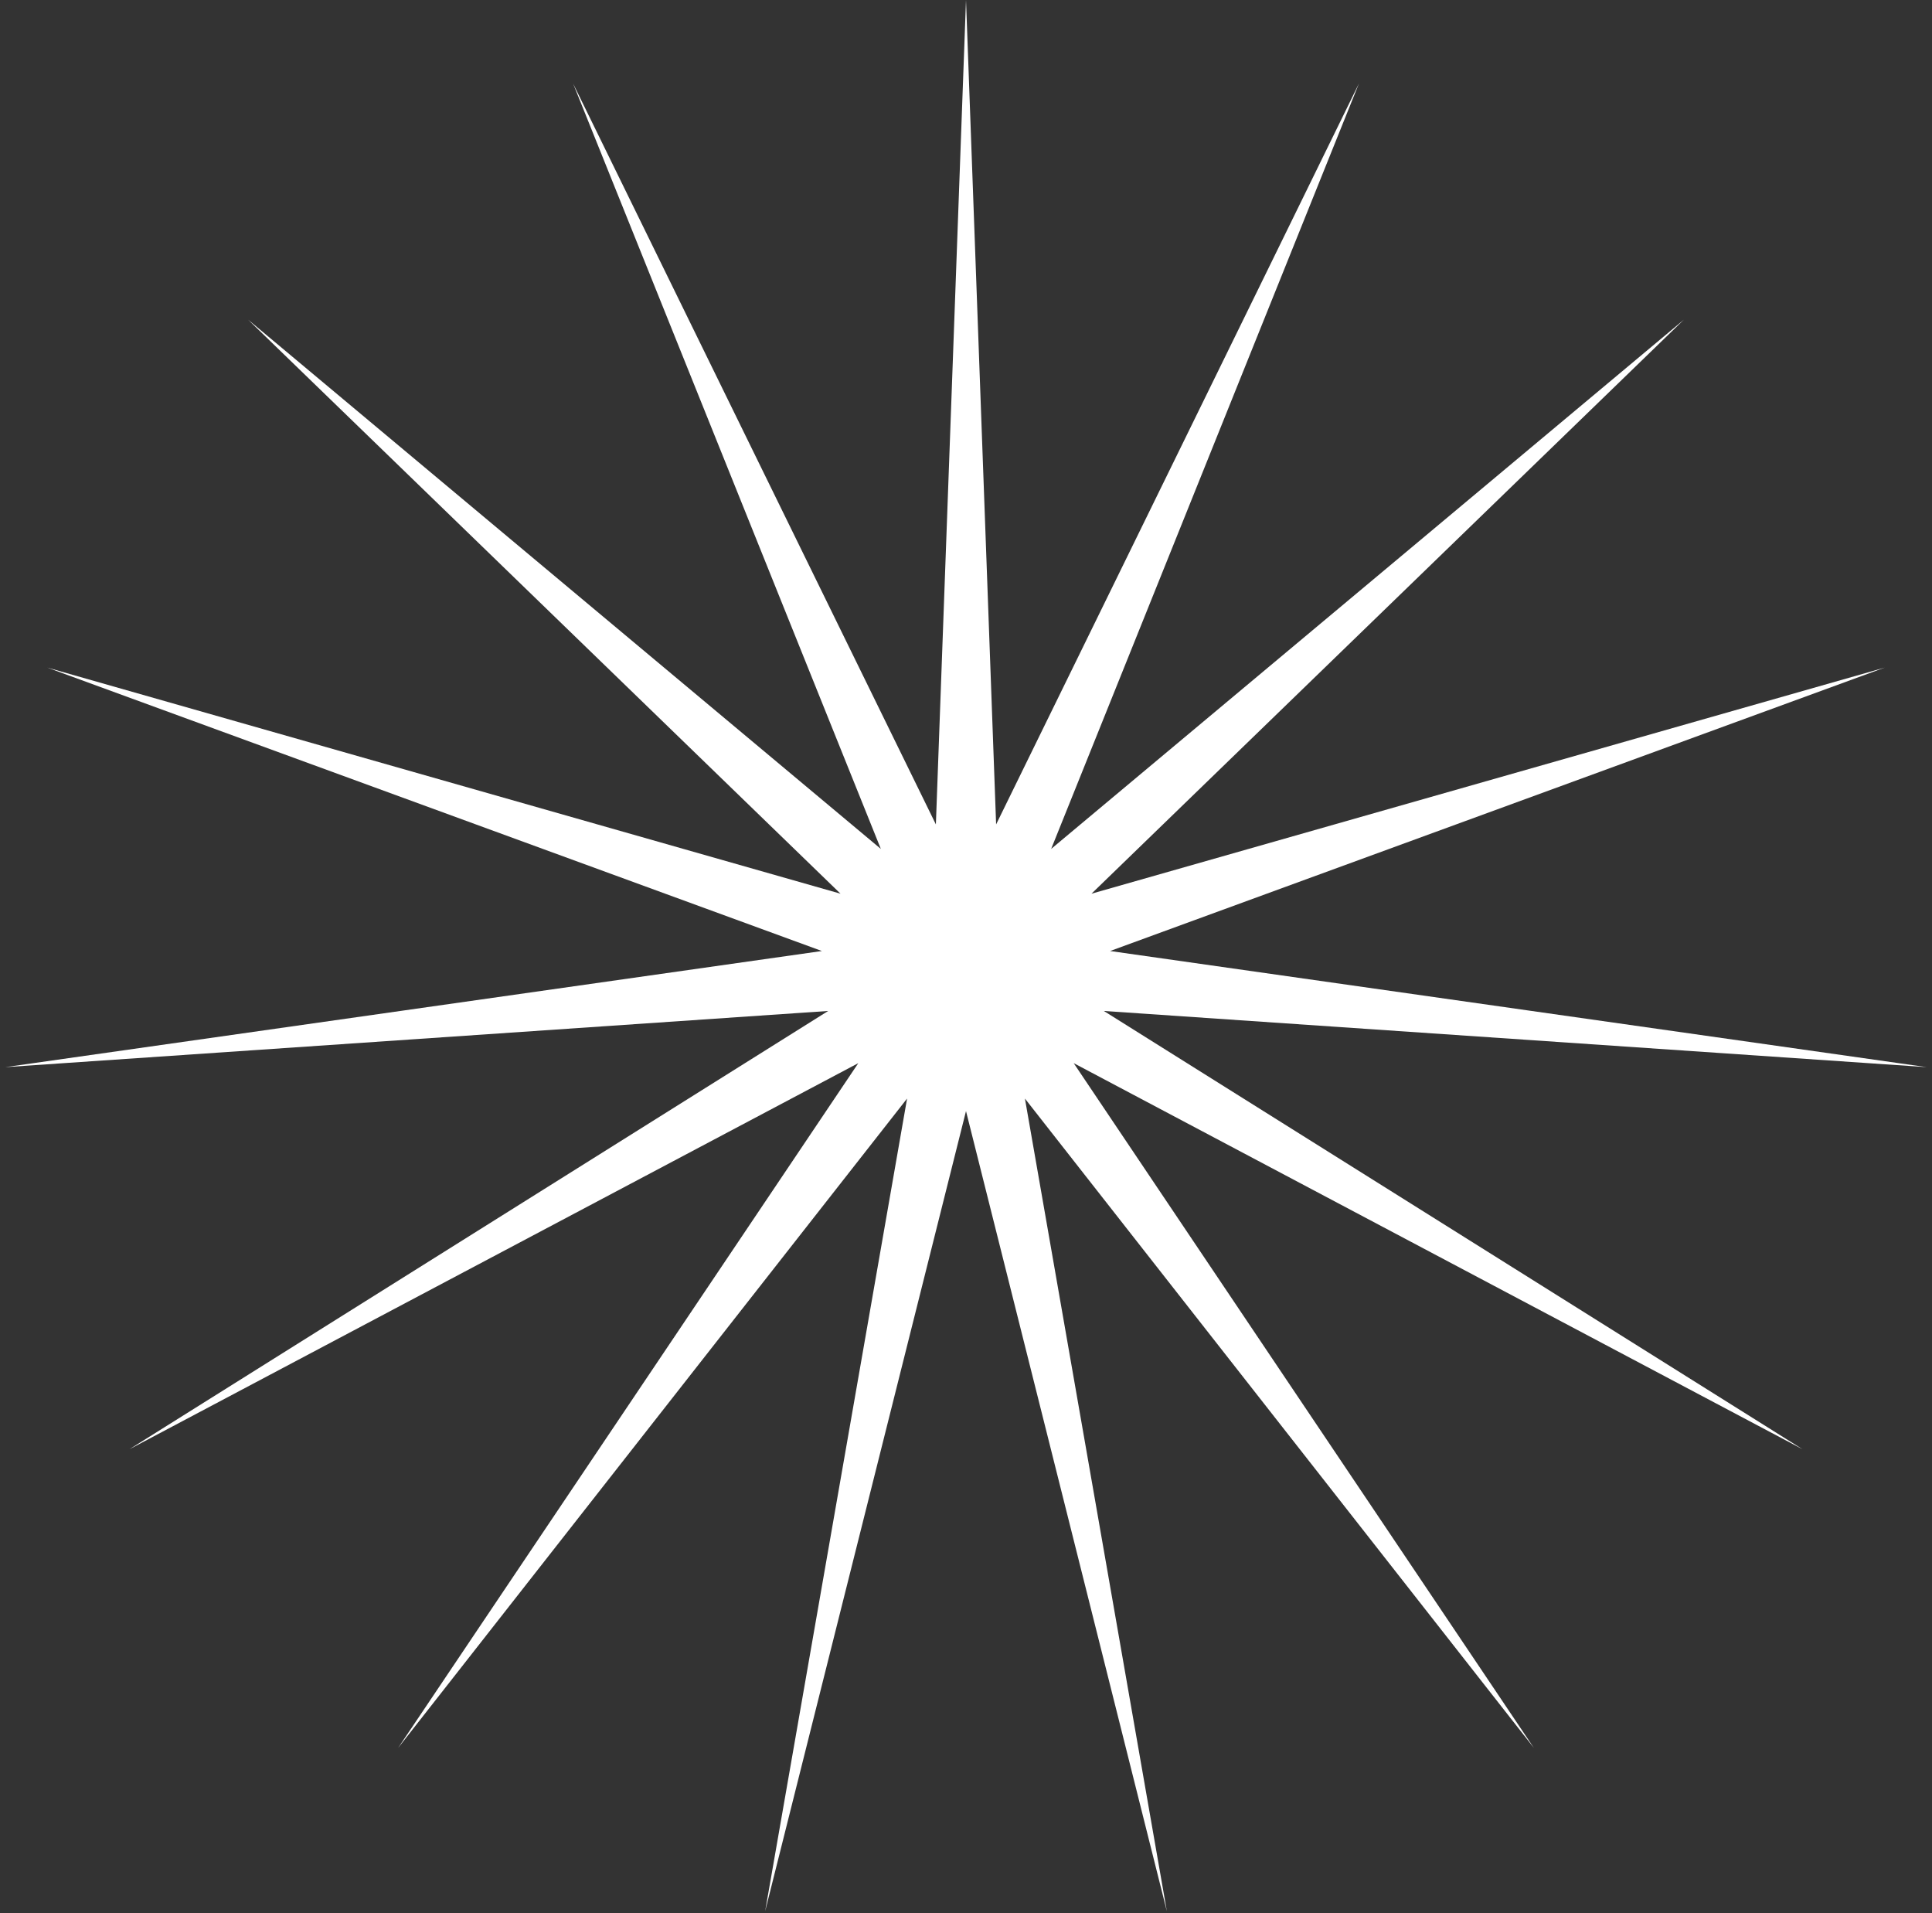
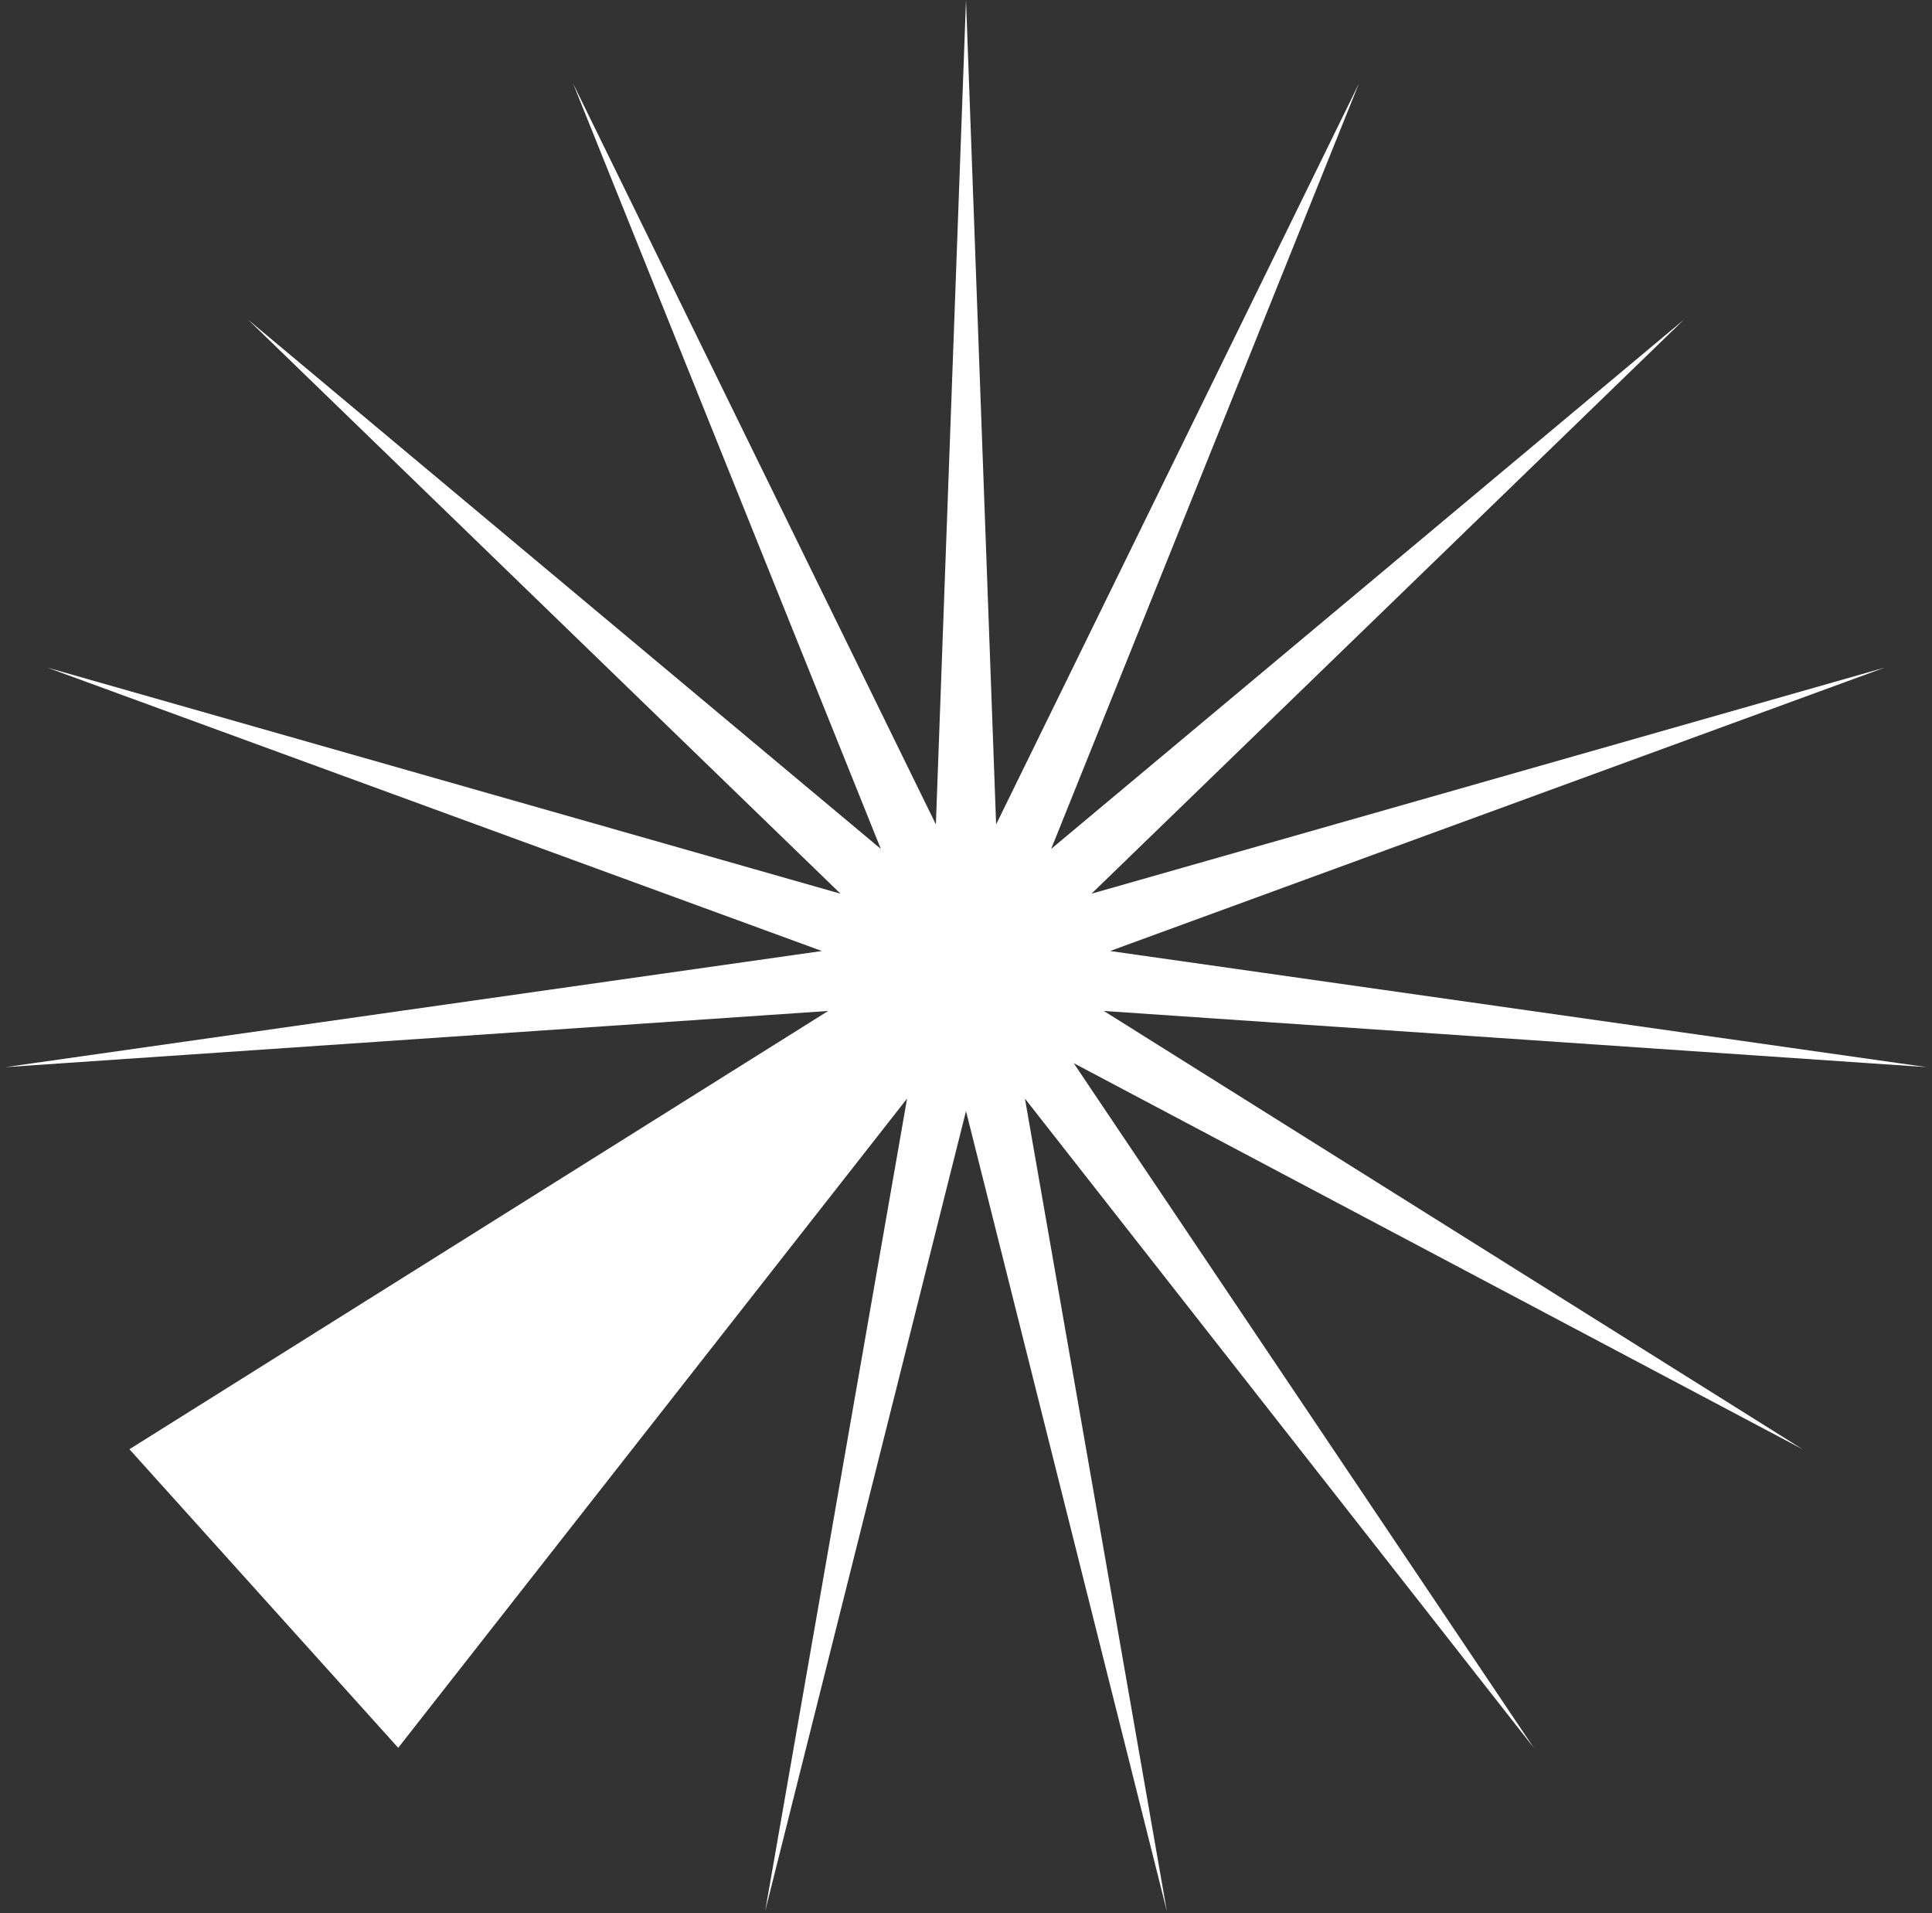
<svg xmlns="http://www.w3.org/2000/svg" width="100" height="99" viewBox="0 0 100 99" fill="none">
  <rect x="0" y="0" width="100" height="99" fill="#333333" stroke="none" />
-   <path d="M50 0L51.559 42.664L70.337 4.323L54.408 43.932L87.157 16.544L56.495 46.25L97.553 34.549L57.459 49.216L99.726 55.226L57.133 52.318L93.301 75L55.574 55.019L79.389 90.451L53.05 56.852L60.396 98.907L50 57.5L39.604 98.907L46.95 56.852L20.611 90.451L44.426 55.019L6.699 75L42.867 52.318L0.274 55.226L42.541 49.216L2.447 34.549L43.505 46.25L12.843 16.544L45.592 43.932L29.663 4.323L48.441 42.664L50 0Z" fill="white" />
+   <path d="M50 0L51.559 42.664L70.337 4.323L54.408 43.932L87.157 16.544L56.495 46.25L97.553 34.549L57.459 49.216L99.726 55.226L57.133 52.318L93.301 75L55.574 55.019L79.389 90.451L53.05 56.852L60.396 98.907L50 57.5L39.604 98.907L46.95 56.852L20.611 90.451L6.699 75L42.867 52.318L0.274 55.226L42.541 49.216L2.447 34.549L43.505 46.25L12.843 16.544L45.592 43.932L29.663 4.323L48.441 42.664L50 0Z" fill="white" />
</svg>